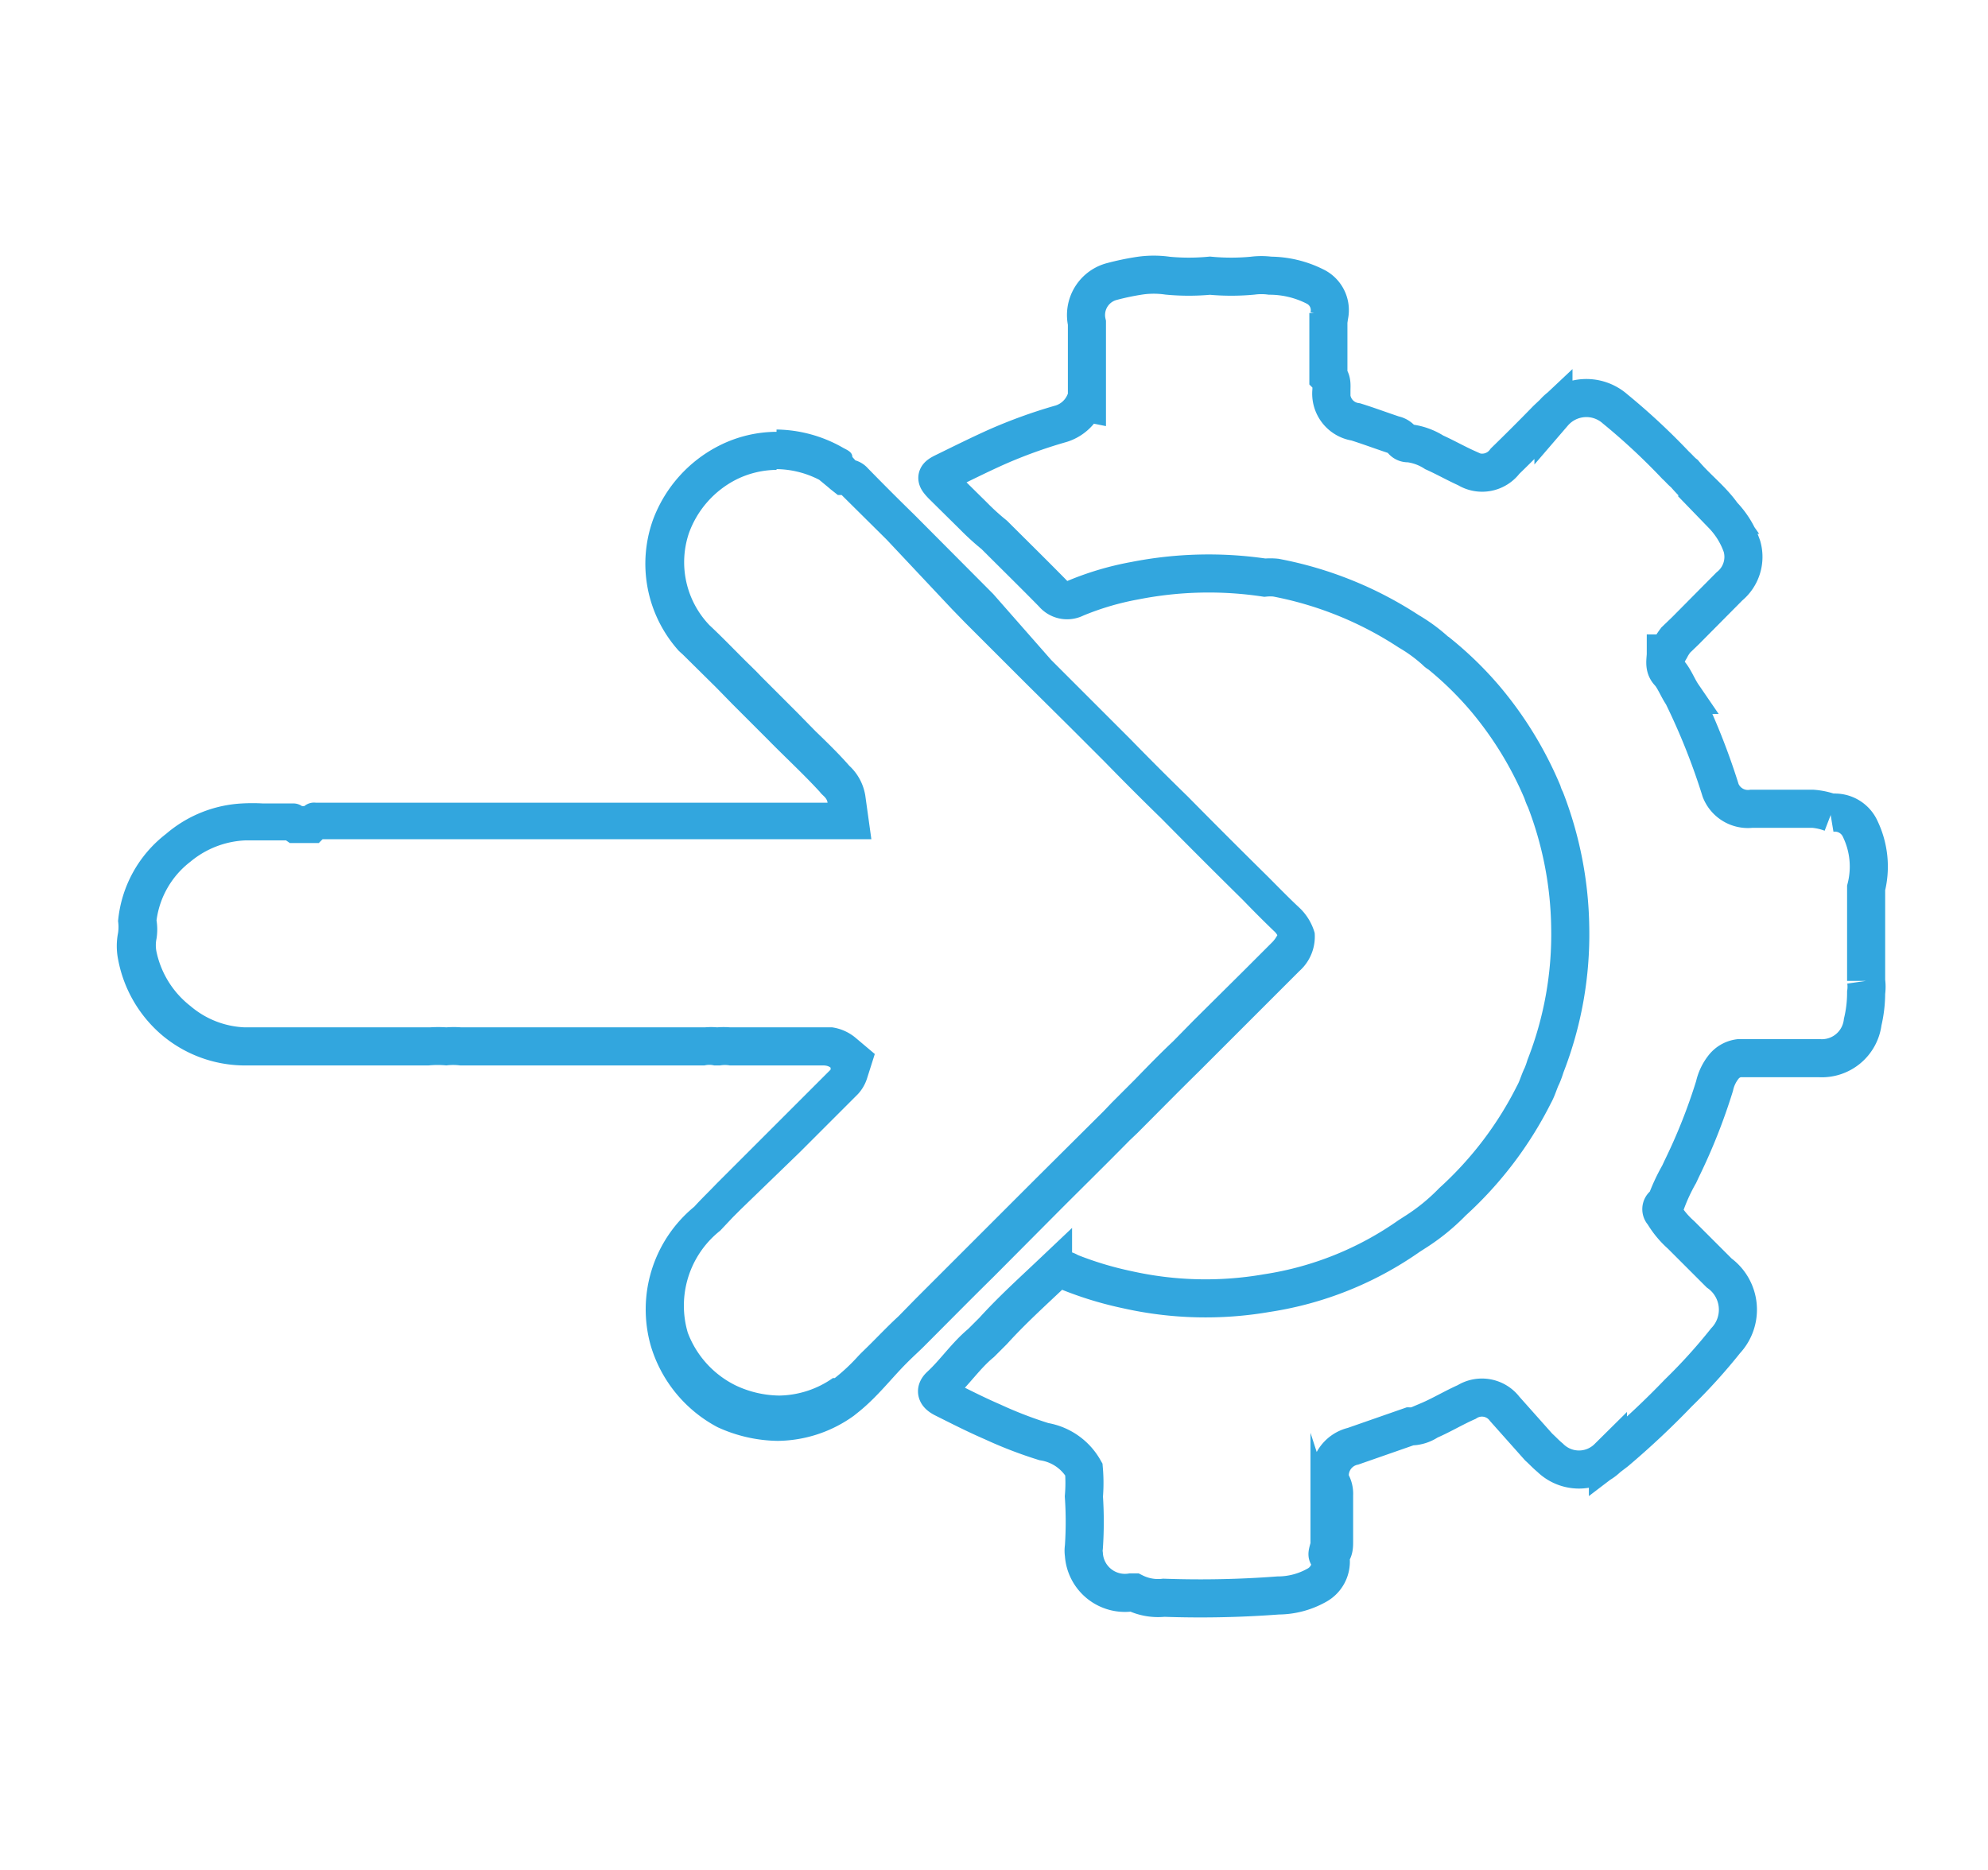
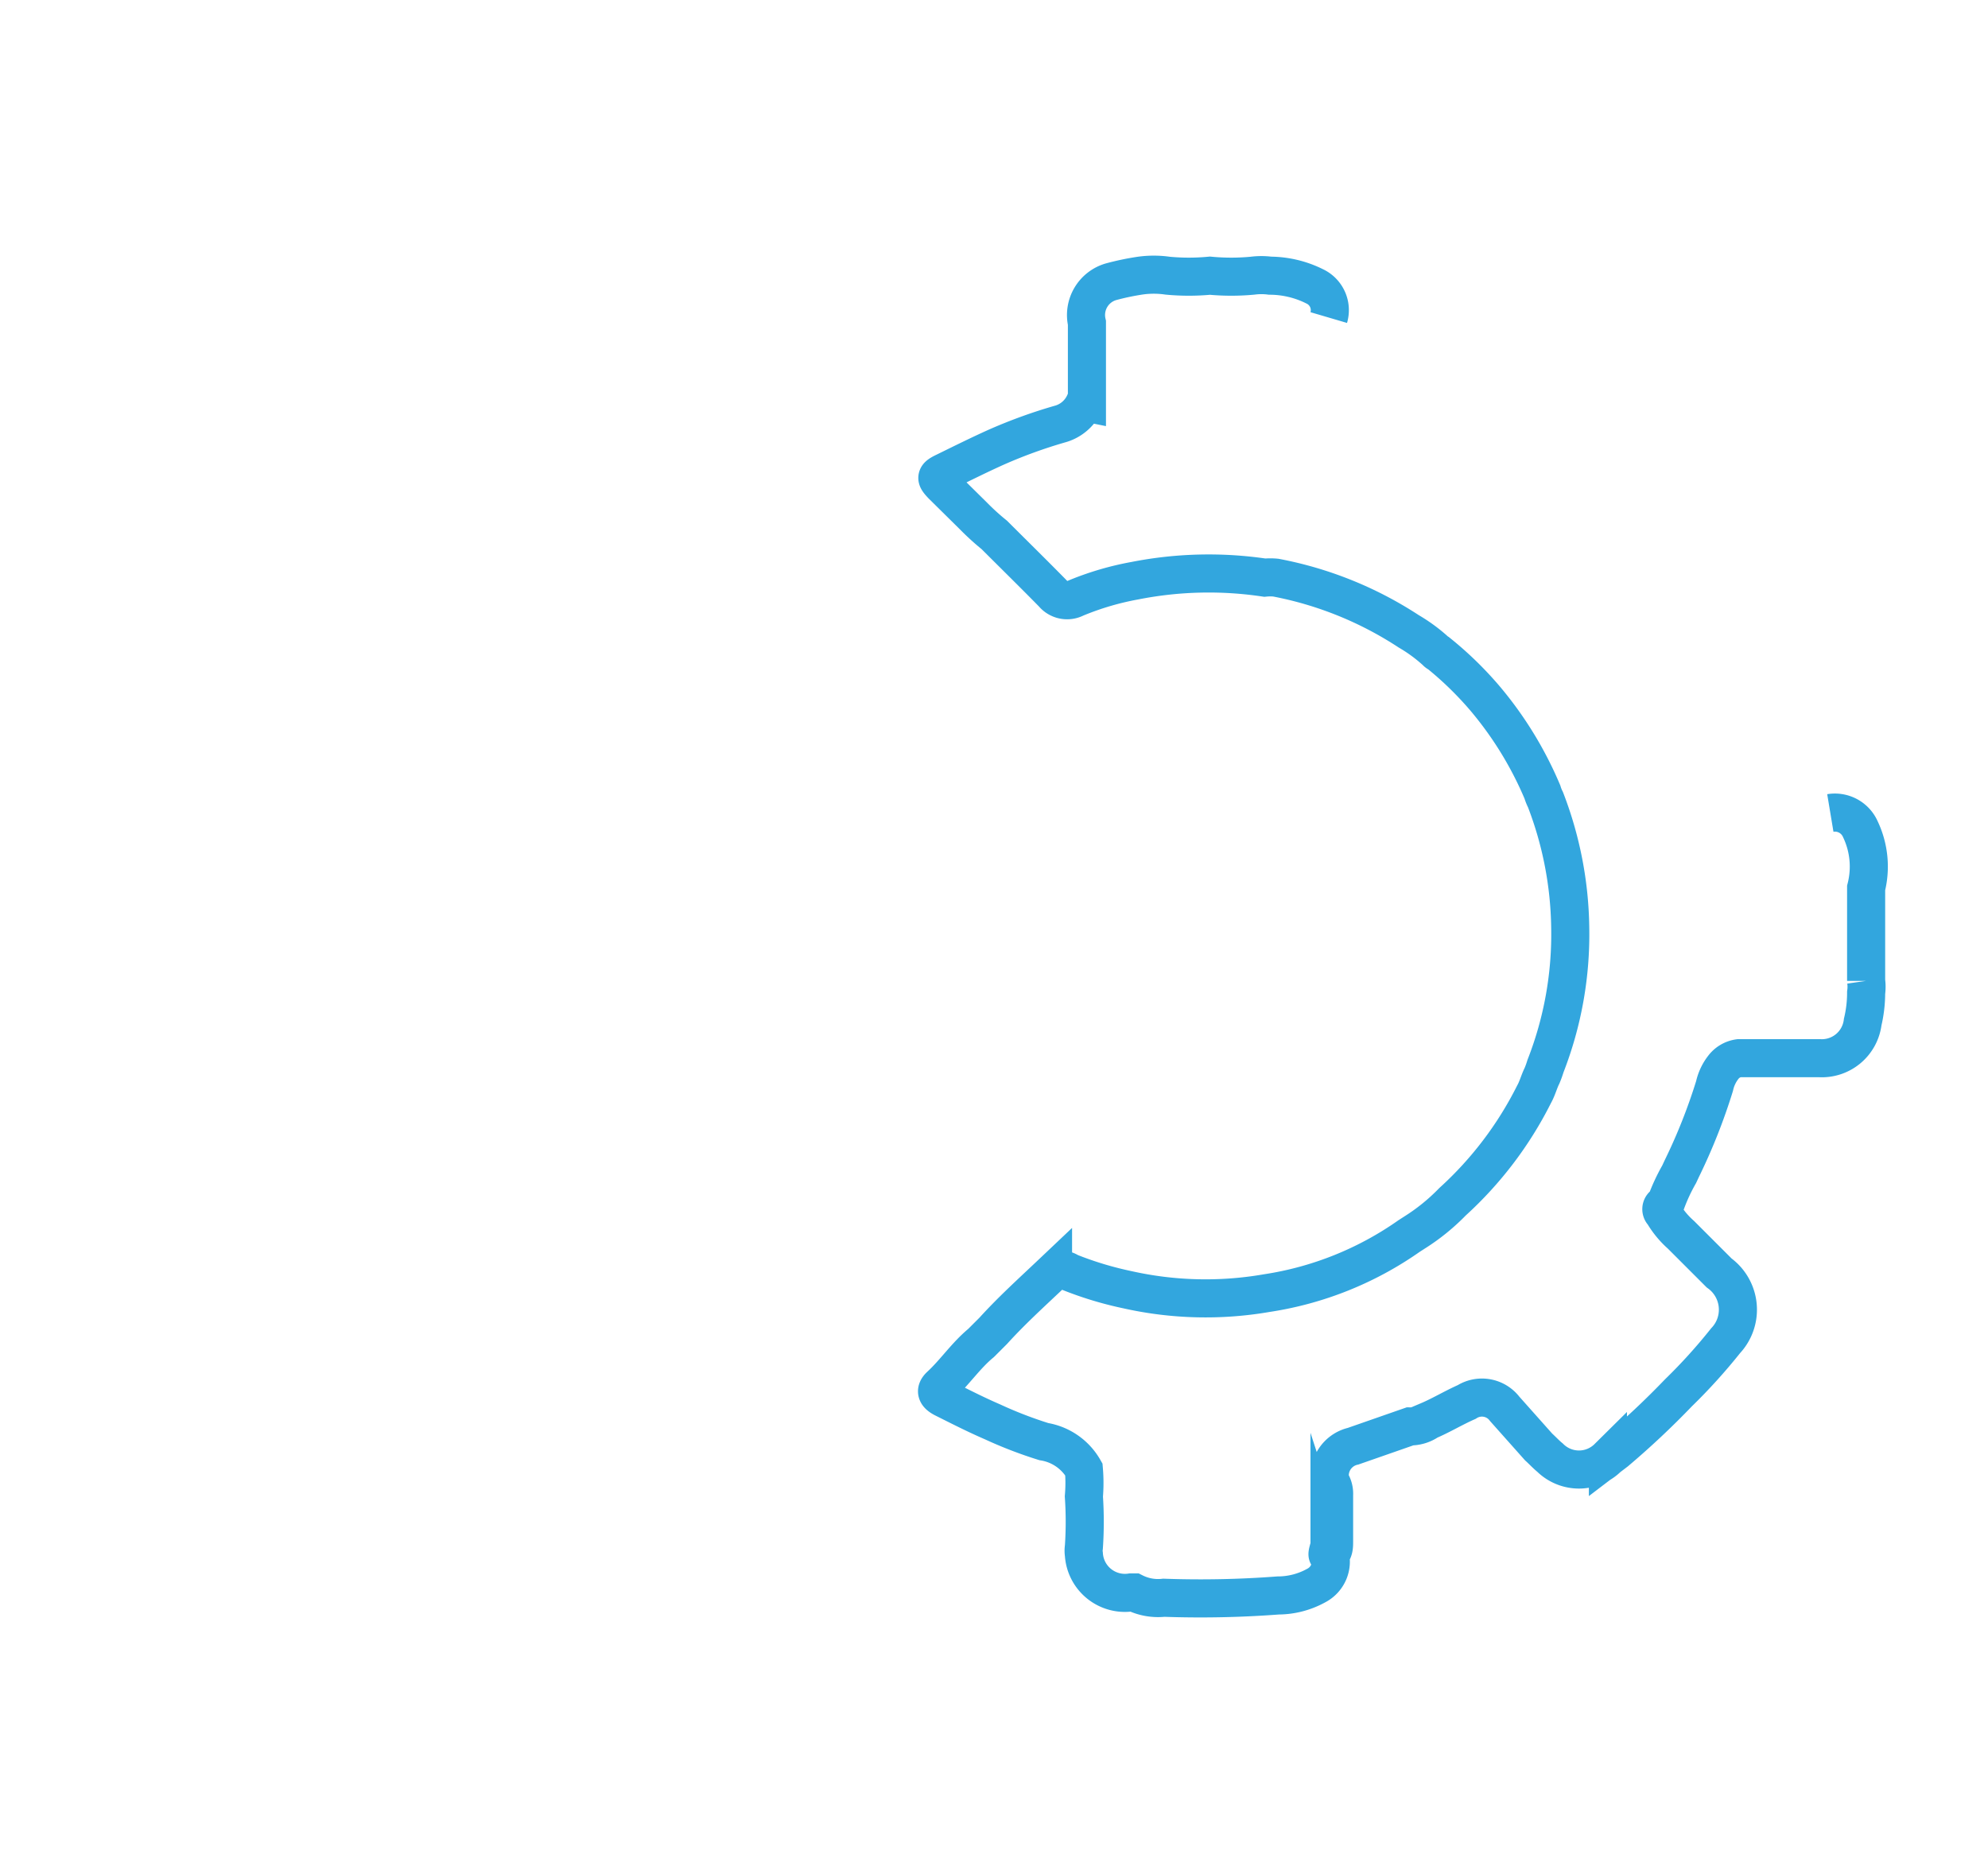
<svg xmlns="http://www.w3.org/2000/svg" id="Layer_1" data-name="Layer 1" viewBox="0 0 52.2 49.1">
  <defs>
    <style>.cls-1{fill:#32a6de;}.cls-2{fill:none;stroke:#32a6de;stroke-miterlimit:10;}</style>
  </defs>
  <title>integration</title>
-   <path class="cls-1" d="M20.39,12.32h0a2.5,2.5,0,0,1,1.12.28h0l.23.19.07.06L22,13l.1,0,.07.07,1.11,1.1L25,16l.34.35,1.34,1.34.23.23,1.24,1.23.81.81L29,20q.75.77,1.5,1.5c.69.7,1.39,1.4,2.09,2.09l.06.06c.26.27.53.54.8.8a.39.39,0,0,1,.09.11.88.88,0,0,1-.12.17l-.51.51-.24.24-1.32,1.31-.55.56c-.34.32-.67.66-1,1l-.61.61-.21.22-1.79,1.78-1.62,1.62-.18.18L24.05,34.1l-.46.47c-.24.22-.47.46-.7.69s-.26.25-.38.38a4.94,4.94,0,0,1-.59.55l-.05,0,0,0a2.51,2.51,0,0,1-1.41.46,2.75,2.75,0,0,1-1.13-.26A2.54,2.54,0,0,1,18.06,35a2.51,2.51,0,0,1,.85-2.68l0,0,0,0,.33-.35.21-.21L21,30.26l1.53-1.53,0,0,0,0a1.1,1.1,0,0,0,.24-.42l.2-.63-.51-.43a1.23,1.23,0,0,0-.61-.27l-.08,0h-2.6a2.18,2.18,0,0,0-.34,0,1.89,1.89,0,0,0-.32,0H12.11a2.68,2.68,0,0,0-.39,0,3.39,3.39,0,0,0-.43,0H9.36l-1.12,0H8c-.48,0-1,0-1.45,0H6.42A2.34,2.34,0,0,1,5,26.42,2.45,2.45,0,0,1,4.11,25a.84.84,0,0,1,0-.35,1.53,1.53,0,0,0,0-.48A2.32,2.32,0,0,1,5,22.63a2.41,2.41,0,0,1,1.45-.56H7.51l.1.07h.76l.1-.1H22.88l-.16-1.15a1.36,1.36,0,0,0-.42-.78l0,0c-.28-.32-.59-.62-.89-.91l-.48-.49-.32-.32-.63-.63c-.14-.15-.29-.29-.42-.42l-.09-.09c-.27-.27-.53-.54-.84-.83l0,0A2.39,2.39,0,0,1,18.09,14a2.55,2.55,0,0,1,1.25-1.41,2.41,2.41,0,0,1,1.05-.25m0-1a3.37,3.37,0,0,0-1.48.35,3.58,3.58,0,0,0-1.76,1.95,3.42,3.42,0,0,0,.68,3.46l.1.09.88.87.41.42.63.63.31.31c.45.46.93.9,1.37,1.38.06.09.18.14.2.28H8.29a.4.4,0,0,0-.3.09H7.93a.4.4,0,0,0-.24-.07H6.9a4.87,4.87,0,0,0-.54,0,3.33,3.33,0,0,0-2,.8A3.26,3.26,0,0,0,3.1,24.19a1.06,1.06,0,0,1,0,.31,1.79,1.79,0,0,0,0,.69,3.44,3.44,0,0,0,1.16,2,3.39,3.39,0,0,0,2.1.79h.14c.58,0,1.16,0,1.74,0l1.09,0h1.93a2.42,2.42,0,0,1,.46,0,1.42,1.42,0,0,1,.36,0H18.5a.53.53,0,0,1,.25,0h.16a.74.74,0,0,1,.25,0h2.42c.07,0,.16,0,.23.06l0,.05c-1,1-2,2-3,3-.19.2-.39.39-.58.6a3.49,3.49,0,0,0-1.14,3.66,3.57,3.57,0,0,0,1.75,2.13,3.89,3.89,0,0,0,1.58.36,3.47,3.47,0,0,0,2-.66l.1-.08c.38-.3.7-.67,1-1s.46-.47.7-.7c.62-.62,1.23-1.24,1.86-1.86l1.79-1.8c.6-.6,1.2-1.19,1.79-1.79l.2-.19c.54-.54,1.07-1.08,1.62-1.62l1.87-1.87.77-.77a1.21,1.21,0,0,0,.4-1,1.46,1.46,0,0,0-.4-.66c-.29-.27-.56-.55-.84-.83-.7-.69-1.4-1.39-2.09-2.09q-.77-.75-1.5-1.5l-.09-.09-2-2L26.08,15.6,24,13.51c-.41-.4-.81-.8-1.21-1.21a.72.72,0,0,0-.33-.21L22.38,12c0-.14-.16-.19-.26-.25a3.6,3.6,0,0,0-1.73-.47Z" />
  <path class="cls-2" d="M48.06,21.35a.73.73,0,0,1,.79.43A2.28,2.28,0,0,1,49,23.32c0,.81,0,1.63,0,2.44a1.09,1.09,0,0,1,0,.31,3.31,3.31,0,0,1-.09.77,1.08,1.08,0,0,1-1.13.95c-.71,0-1.42,0-2.12,0a.62.62,0,0,0-.41.24,1.23,1.23,0,0,0-.23.49,15.07,15.07,0,0,1-.86,2.17l-.07.15a4.84,4.84,0,0,0-.34.73.16.16,0,0,1-.08.08.14.14,0,0,0,0,.21,2.34,2.34,0,0,0,.47.57l1,1a1.19,1.19,0,0,1,.17,1.78,14.6,14.6,0,0,1-1.24,1.37,21.65,21.65,0,0,1-1.64,1.54l-.21.16a1.08,1.08,0,0,1-1.52,0c-.11-.09-.2-.19-.3-.28L39.51,37a.75.75,0,0,0-1-.18c-.34.15-.67.35-1,.49a.84.84,0,0,1-.49.15l-1.49.52a.79.79,0,0,0-.6.92.58.58,0,0,1,.1.36c0,.41,0,.81,0,1.22,0,.13,0,.27-.12.35s0-.18,0-.27V38.93c0,.5,0,1.18,0,1.86a.71.71,0,0,1-.35.85,2.08,2.08,0,0,1-1,.26,27.08,27.08,0,0,1-3,.06,1.4,1.4,0,0,1-.78-.14H29.7a1.08,1.08,0,0,1-1.24-1,.63.63,0,0,1,0-.19,9.84,9.84,0,0,0,0-1.33,4.19,4.19,0,0,0,0-.71,1.48,1.48,0,0,0-1.05-.73,11.05,11.05,0,0,1-1.35-.52c-.44-.19-.87-.41-1.29-.62-.17-.09-.23-.19-.08-.33.38-.35.67-.79,1.07-1.12l.32-.32c.49-.54,1-1,1.57-1.54a.38.38,0,0,1,.43,0,9.16,9.16,0,0,0,1.52.46,9.4,9.4,0,0,0,3.66.09A8.79,8.79,0,0,0,37,32.46l.14-.09a5.41,5.41,0,0,0,1-.81,9.66,9.66,0,0,0,2.14-2.82c.09-.16.13-.33.21-.49a2.5,2.5,0,0,0,.09-.25,9.51,9.51,0,0,0,.65-3.65A9.66,9.66,0,0,0,40.58,21a1.19,1.19,0,0,1-.08-.2A9.59,9.59,0,0,0,39,18.35a9.14,9.14,0,0,0-1.22-1.19.18.18,0,0,1-.07-.05,4.18,4.18,0,0,0-.72-.53,9.65,9.65,0,0,0-3.49-1.41,1.45,1.45,0,0,0-.29,0,10,10,0,0,0-3.41.08,7.57,7.57,0,0,0-1.56.46.48.48,0,0,1-.59-.12c-.51-.52-1-1-1.54-1.54a6.52,6.52,0,0,1-.55-.5l-.82-.81c-.18-.19-.18-.23.07-.35.45-.22.91-.45,1.38-.66a13.19,13.19,0,0,1,1.63-.59,1,1,0,0,0,.66-.56.15.15,0,0,1,.06,0c0-.7,0-1.4,0-2.1a.91.91,0,0,1,.63-1.08,6.85,6.85,0,0,1,.76-.16,2.55,2.55,0,0,1,.73,0,5.89,5.89,0,0,0,1.11,0,6,6,0,0,0,1.12,0,1.78,1.78,0,0,1,.46,0,2.65,2.65,0,0,1,1.17.28.69.69,0,0,1,.37.82" />
-   <path class="cls-2" d="M34.88,8.22s0,.08,0,.12V9.89c.1.1.08.23.08.36a.75.75,0,0,0,.64.83c.32.1.64.22,1,.34a.34.34,0,0,1,.23.16.19.19,0,0,0,.16.06,1.59,1.59,0,0,1,.67.24c.29.13.57.29.86.42a.75.75,0,0,0,1-.19c.37-.36.74-.73,1.1-1.1l.17-.16a1.14,1.14,0,0,1,1.62-.11A17.09,17.09,0,0,1,44,12.22c.08.07.14.15.23.22.32.38.72.68,1,1.08a2.25,2.25,0,0,1,.51.83,1,1,0,0,1-.33,1.05l-1.16,1.17-.25.24a1.88,1.88,0,0,0-.12.18.75.75,0,0,1-.07.12s0,.05-.07.05c0,.17-.06.35.08.5s.23.4.36.59a17.6,17.6,0,0,1,1,2.51.77.77,0,0,0,.81.48H47.6a1.73,1.73,0,0,1,.49.11" />
</svg>